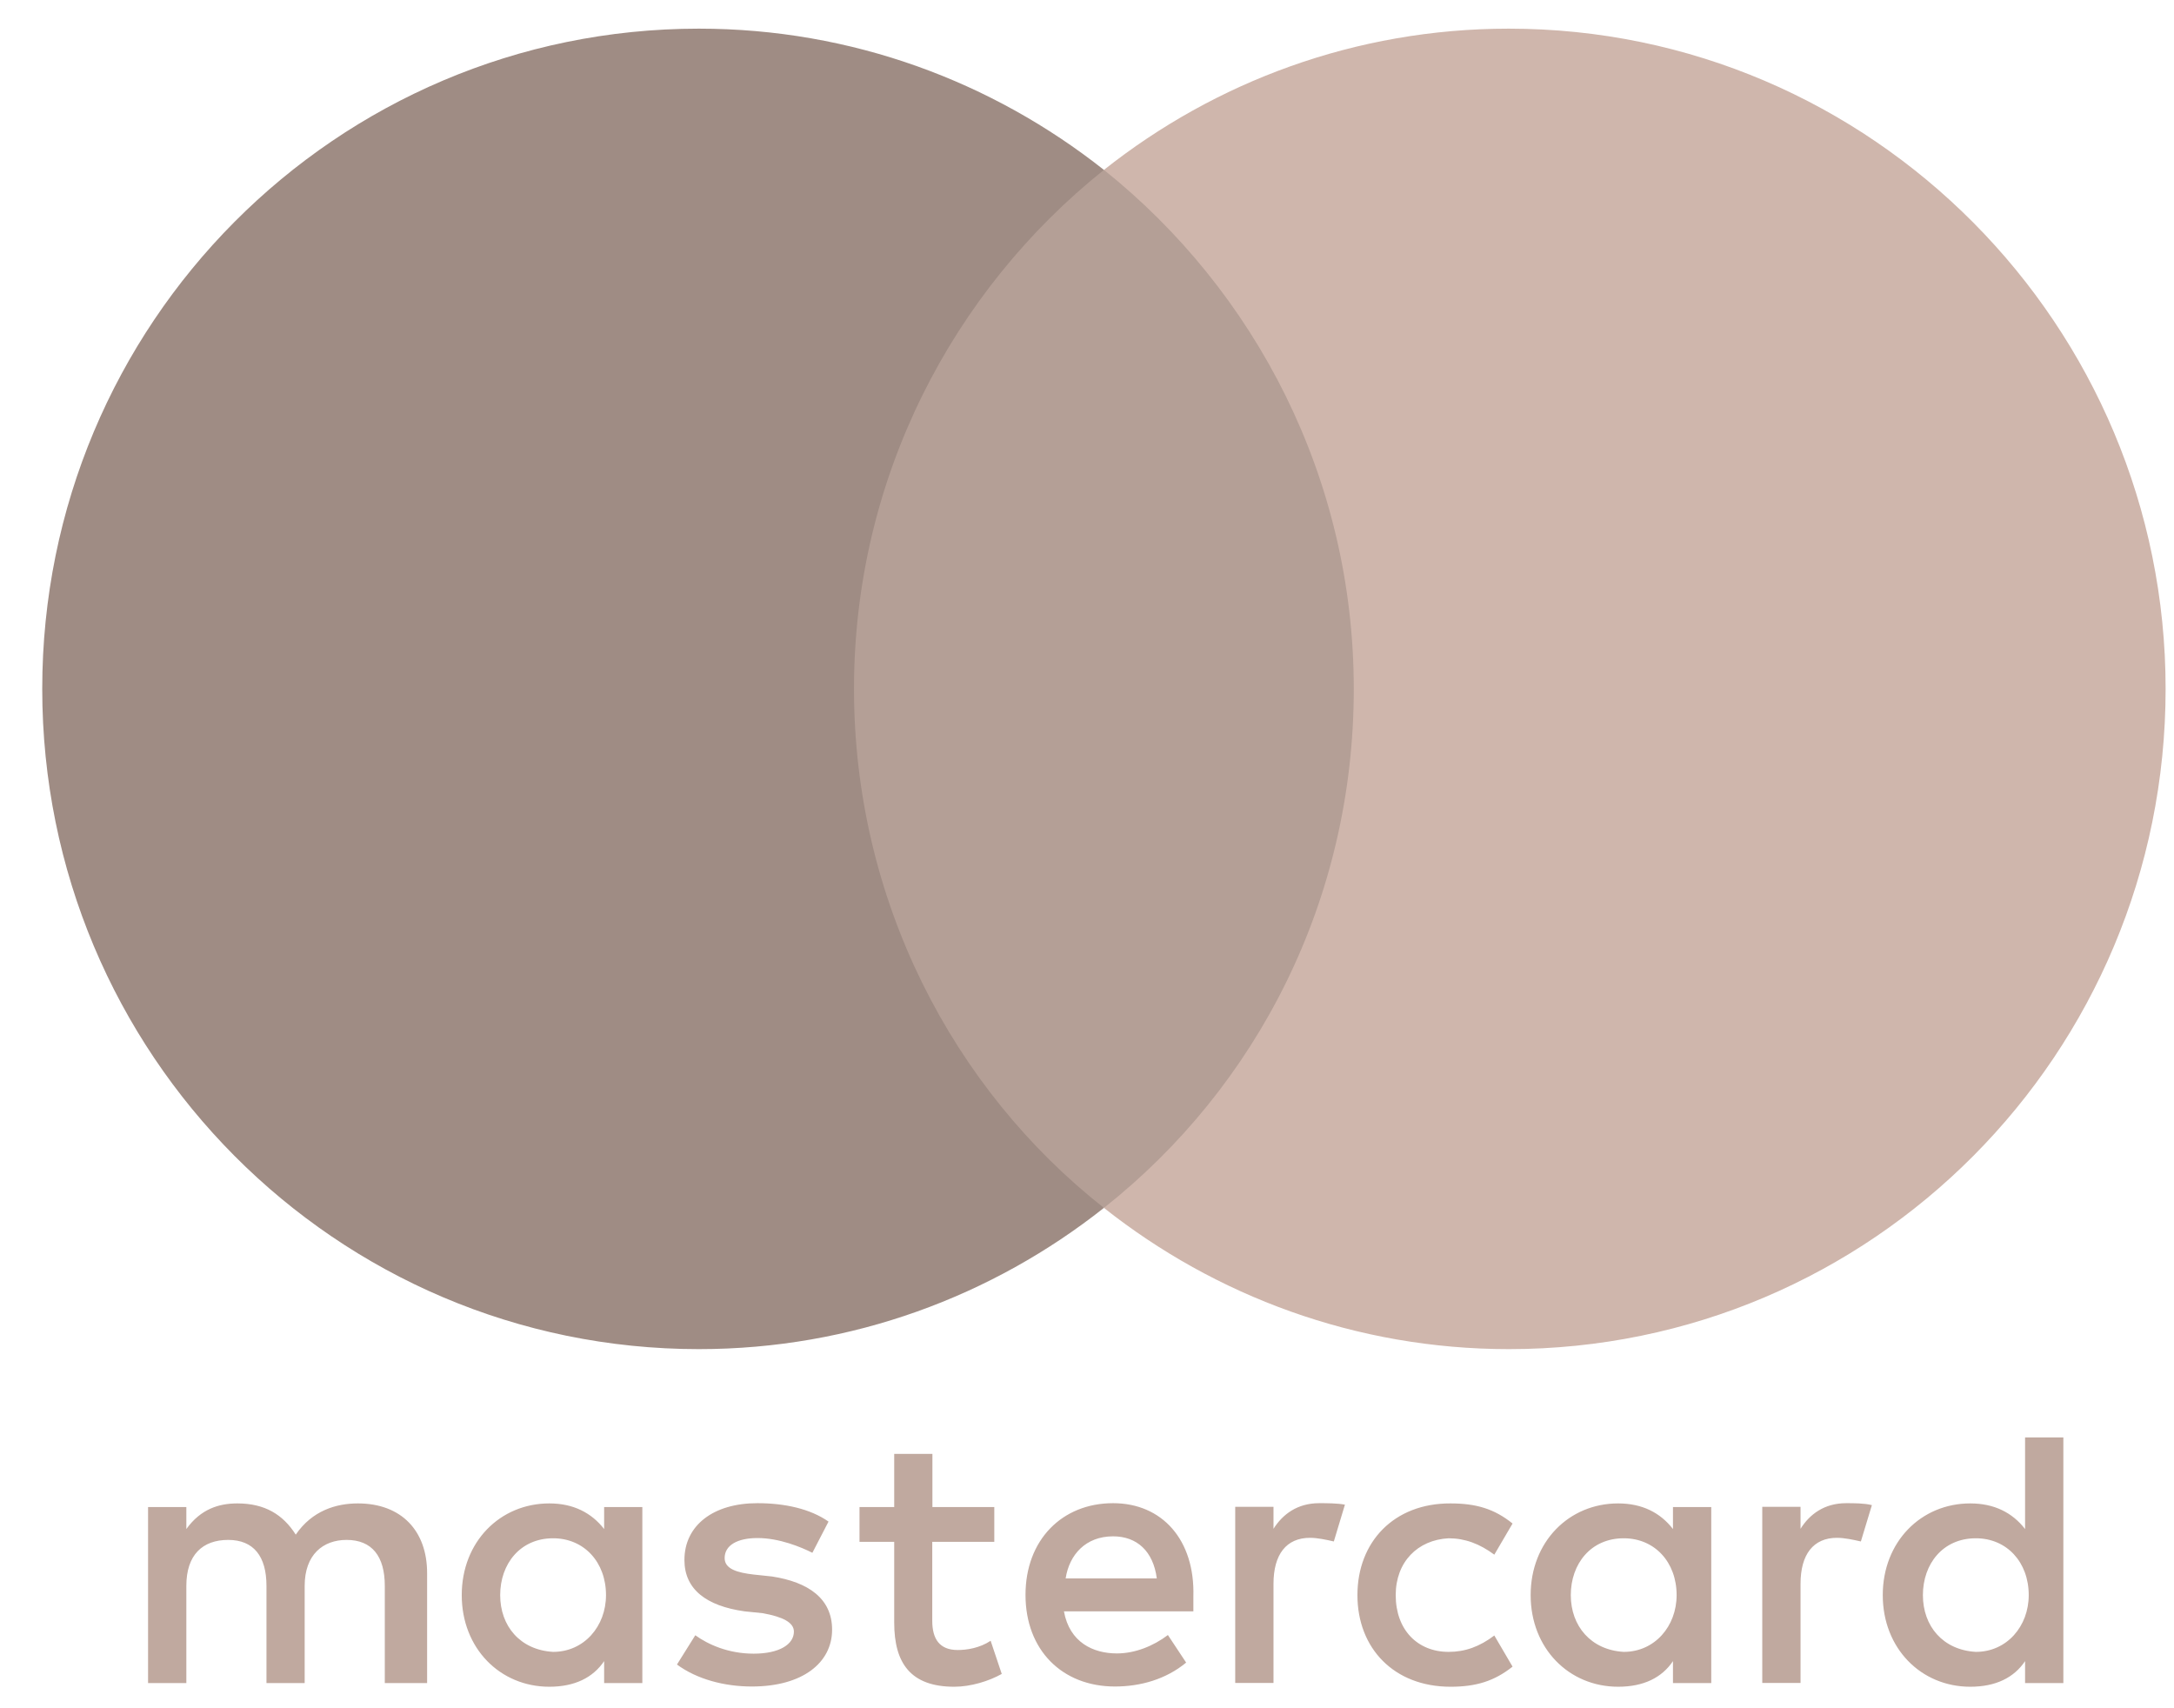
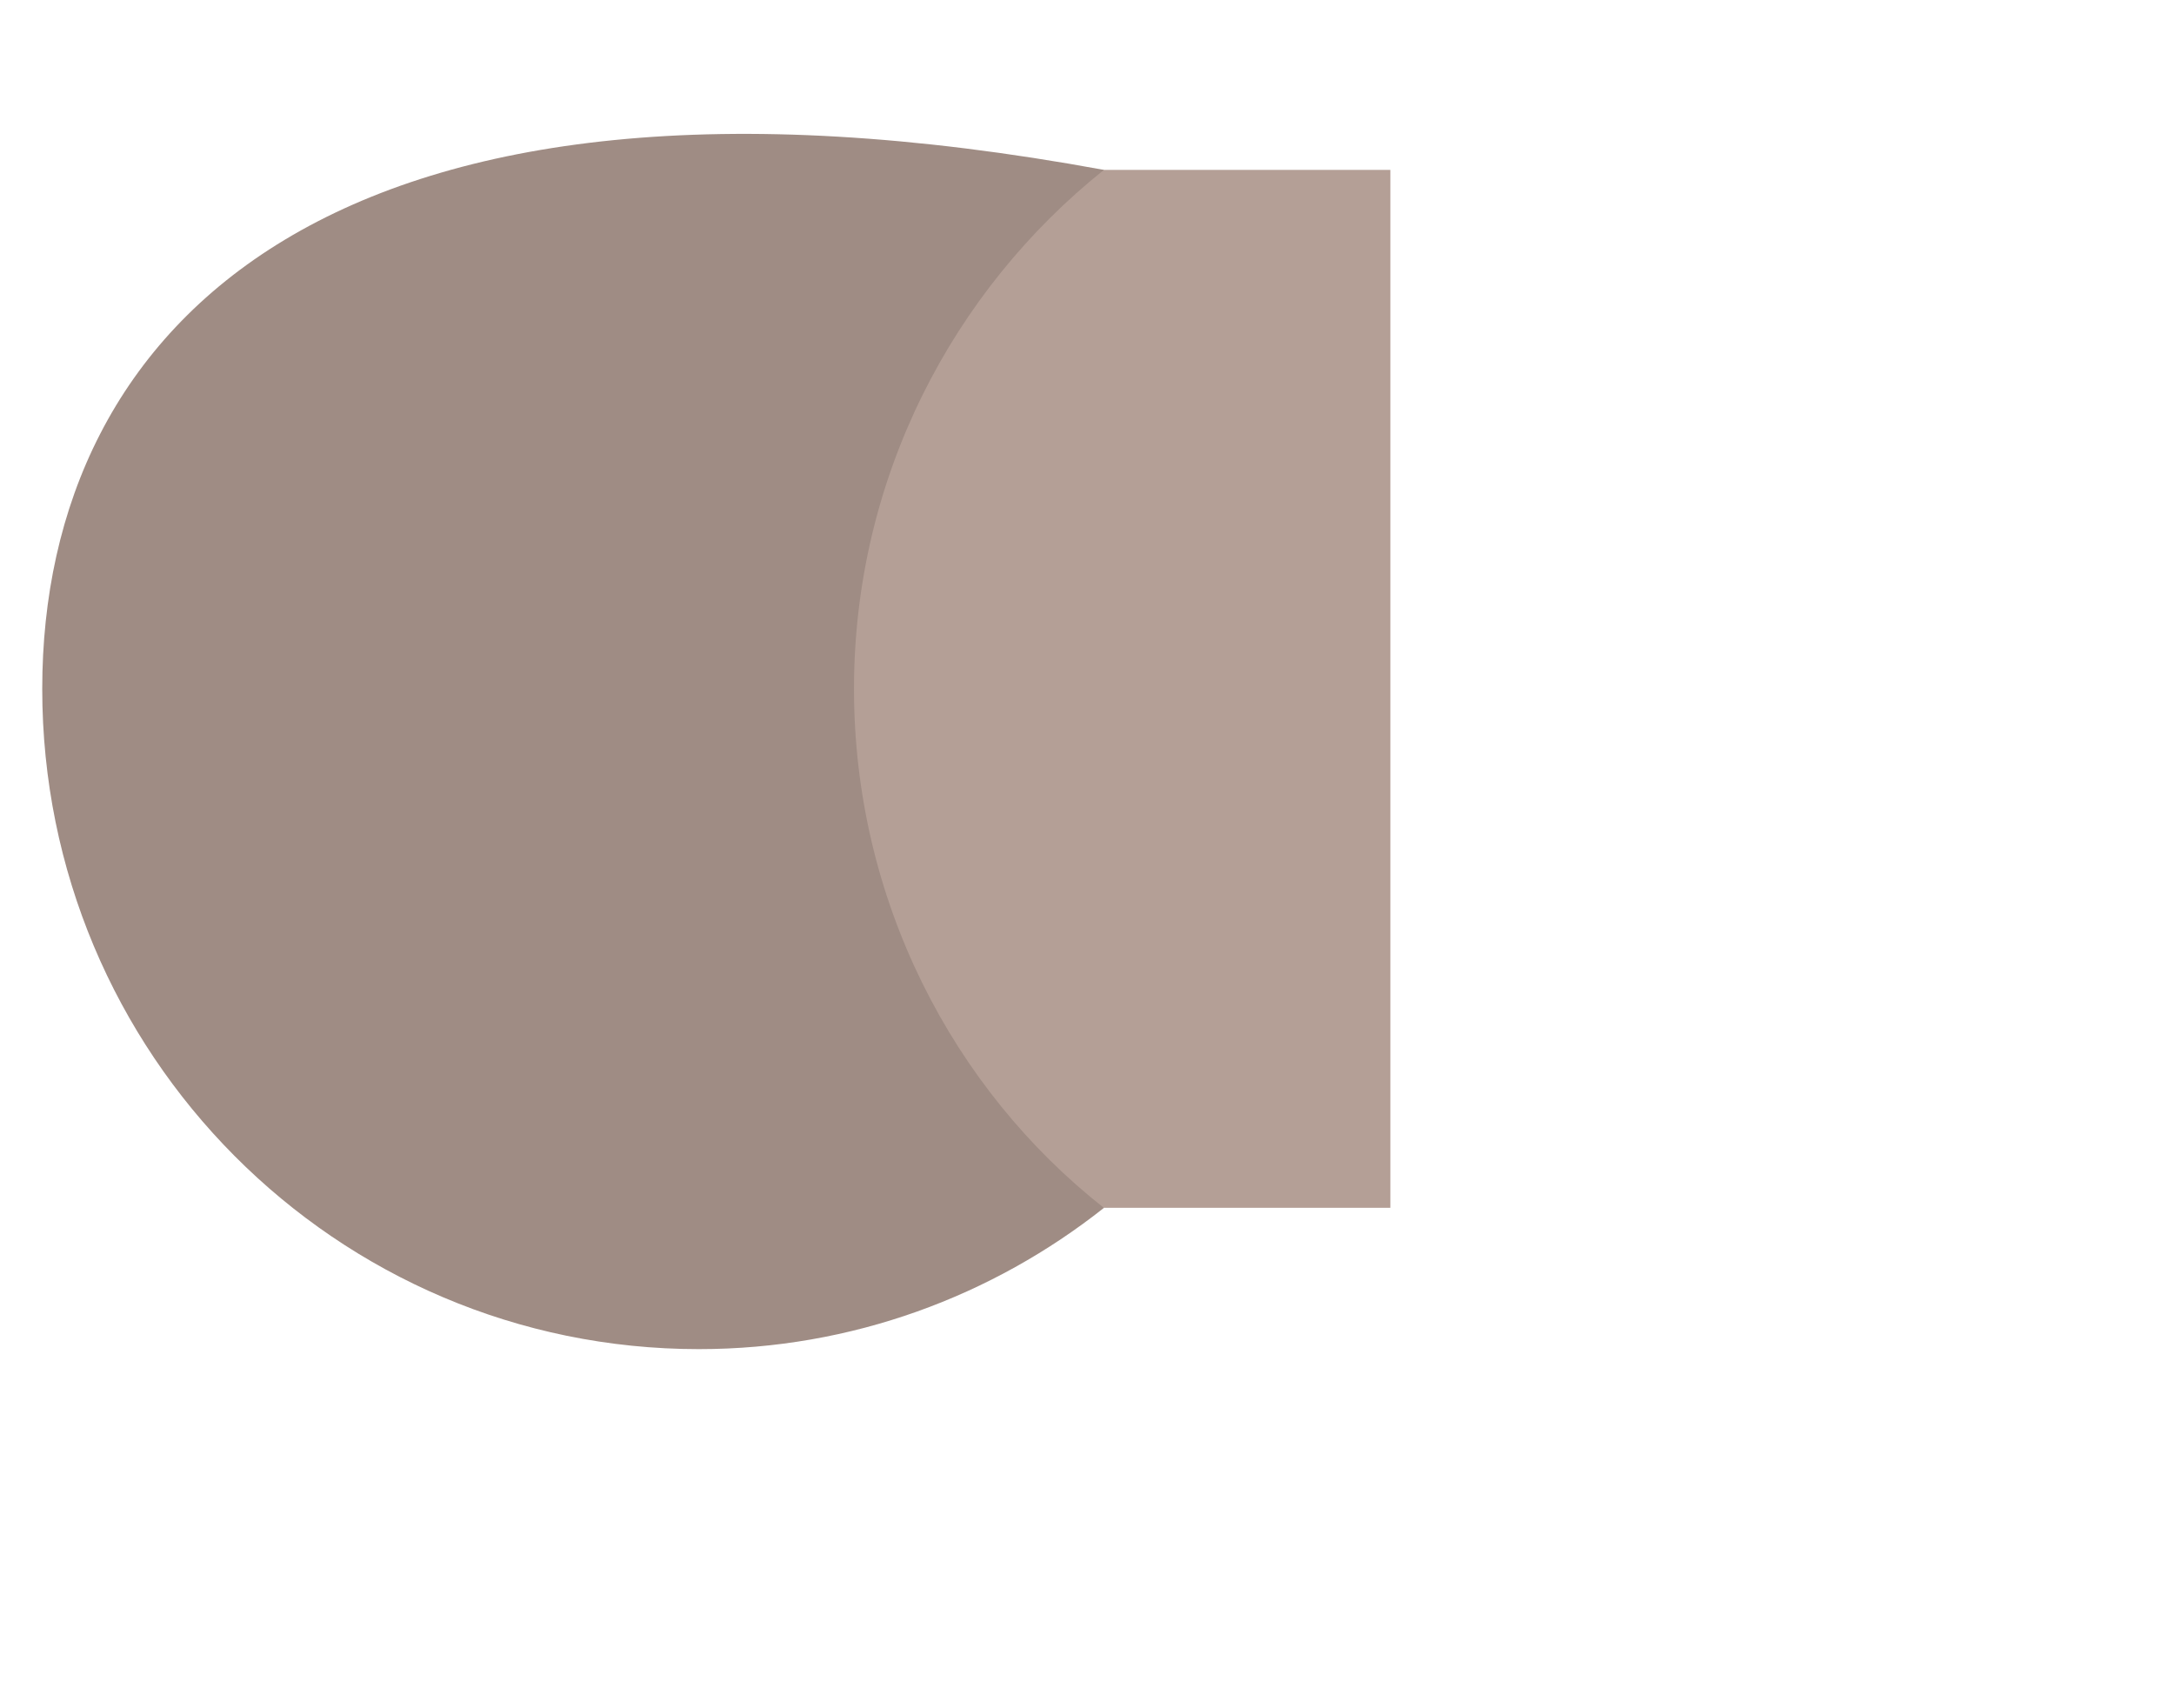
<svg xmlns="http://www.w3.org/2000/svg" width="28" height="22" viewBox="0 0 28 22" fill="none">
  <g clip-path="url(#clip0_1_125775)">
-     <path d="M5.501 21.676V20.259C5.501 19.717 5.172 19.362 4.609 19.362C4.327 19.362 4.02 19.456 3.809 19.764C3.645 19.505 3.41 19.362 3.057 19.362C2.821 19.362 2.586 19.433 2.4 19.692V19.409H1.907V21.676H2.4V20.424C2.4 20.022 2.611 19.832 2.939 19.832C3.267 19.832 3.432 20.044 3.432 20.424V21.676H3.924V20.424C3.924 20.022 4.16 19.832 4.464 19.832C4.792 19.832 4.956 20.044 4.956 20.424V21.676H5.501ZM12.808 19.409H12.009V18.724H11.517V19.409H11.07V19.857H11.517V20.898C11.517 21.418 11.727 21.723 12.291 21.723C12.502 21.723 12.737 21.651 12.902 21.558L12.759 21.131C12.617 21.225 12.453 21.25 12.335 21.25C12.1 21.25 12.007 21.107 12.007 20.873V19.857H12.806V19.409H12.808ZM16.991 19.359C16.709 19.359 16.52 19.502 16.402 19.689V19.406H15.909V21.674H16.402V20.397C16.402 20.02 16.566 19.805 16.873 19.805C16.966 19.805 17.084 19.83 17.179 19.852L17.322 19.378C17.223 19.359 17.084 19.359 16.991 19.359ZM10.671 19.596C10.435 19.431 10.107 19.359 9.754 19.359C9.19 19.359 8.815 19.643 8.815 20.091C8.815 20.468 9.097 20.683 9.59 20.752L9.825 20.776C10.082 20.823 10.225 20.895 10.225 21.013C10.225 21.178 10.036 21.297 9.707 21.297C9.379 21.297 9.119 21.178 8.955 21.06L8.719 21.437C8.977 21.627 9.33 21.72 9.683 21.72C10.34 21.72 10.717 21.412 10.717 20.988C10.717 20.587 10.411 20.375 9.943 20.303L9.707 20.278C9.497 20.254 9.333 20.207 9.333 20.066C9.333 19.901 9.497 19.808 9.757 19.808C10.039 19.808 10.321 19.926 10.463 19.998L10.671 19.596ZM23.778 19.359C23.496 19.359 23.307 19.502 23.19 19.689V19.406H22.697V21.674H23.19V20.397C23.19 20.02 23.354 19.805 23.66 19.805C23.753 19.805 23.871 19.83 23.967 19.852L24.109 19.384C24.013 19.359 23.874 19.359 23.778 19.359ZM17.483 20.543C17.483 21.228 17.954 21.723 18.682 21.723C19.01 21.723 19.246 21.651 19.481 21.464L19.246 21.063C19.057 21.206 18.871 21.274 18.657 21.274C18.258 21.274 17.976 20.991 17.976 20.543C17.976 20.116 18.258 19.832 18.657 19.811C18.868 19.811 19.057 19.882 19.246 20.022L19.481 19.621C19.246 19.431 19.01 19.362 18.682 19.362C17.954 19.359 17.483 19.857 17.483 20.543ZM22.04 20.543V19.409H21.547V19.692C21.383 19.48 21.148 19.362 20.841 19.362C20.206 19.362 19.714 19.857 19.714 20.543C19.714 21.228 20.206 21.723 20.841 21.723C21.17 21.723 21.405 21.605 21.547 21.393V21.676H22.04V20.543ZM20.231 20.543C20.231 20.141 20.488 19.811 20.913 19.811C21.312 19.811 21.594 20.119 21.594 20.543C21.594 20.944 21.312 21.274 20.913 21.274C20.491 21.25 20.231 20.942 20.231 20.543ZM14.336 19.359C13.679 19.359 13.208 19.832 13.208 20.54C13.208 21.25 13.679 21.72 14.36 21.72C14.689 21.72 15.017 21.627 15.277 21.412L15.042 21.057C14.853 21.2 14.617 21.294 14.385 21.294C14.078 21.294 13.775 21.151 13.703 20.752H15.37C15.37 20.68 15.37 20.633 15.37 20.562C15.392 19.832 14.968 19.359 14.336 19.359ZM14.336 19.786C14.642 19.786 14.853 19.976 14.899 20.328H13.725C13.772 20.022 13.983 19.786 14.336 19.786ZM26.575 20.543V18.512H26.082V19.692C25.918 19.48 25.683 19.362 25.376 19.362C24.741 19.362 24.249 19.857 24.249 20.543C24.249 21.228 24.741 21.723 25.376 21.723C25.705 21.723 25.94 21.605 26.082 21.393V21.676H26.575V20.543ZM24.766 20.543C24.766 20.141 25.023 19.811 25.448 19.811C25.847 19.811 26.129 20.119 26.129 20.543C26.129 20.944 25.847 21.274 25.448 21.274C25.023 21.25 24.766 20.942 24.766 20.543ZM8.273 20.543V19.409H7.781V19.692C7.616 19.48 7.381 19.362 7.075 19.362C6.44 19.362 5.947 19.857 5.947 20.543C5.947 21.228 6.44 21.723 7.075 21.723C7.403 21.723 7.638 21.605 7.781 21.393V21.676H8.273V20.543ZM6.442 20.543C6.442 20.141 6.7 19.811 7.124 19.811C7.523 19.811 7.805 20.119 7.805 20.543C7.805 20.944 7.523 21.274 7.124 21.274C6.7 21.25 6.442 20.942 6.442 20.543Z" fill="#C0A99F" />
    <path d="M17.907 2.188H10.507V15.555H17.907V2.188Z" fill="#B49F96" />
-     <path d="M10.999 8.872C10.999 6.156 12.269 3.746 14.218 2.188C12.784 1.054 10.975 0.369 9.001 0.369C4.327 0.369 0.544 4.172 0.544 8.872C0.544 13.572 4.327 17.375 9.001 17.375C10.975 17.375 12.784 16.69 14.218 15.556C12.267 14.021 10.999 11.588 10.999 8.872Z" fill="#9F8C84" />
-     <path d="M27.892 8.872C27.892 13.572 24.109 17.375 19.434 17.375C17.461 17.375 15.652 16.69 14.218 15.556C16.191 13.996 17.436 11.588 17.436 8.872C17.436 6.156 16.166 3.746 14.218 2.188C15.649 1.054 17.458 0.369 19.432 0.369C24.109 0.369 27.892 4.197 27.892 8.872Z" fill="#CFB6AC" />
+     <path d="M10.999 8.872C10.999 6.156 12.269 3.746 14.218 2.188C4.327 0.369 0.544 4.172 0.544 8.872C0.544 13.572 4.327 17.375 9.001 17.375C10.975 17.375 12.784 16.69 14.218 15.556C12.267 14.021 10.999 11.588 10.999 8.872Z" fill="#9F8C84" />
  </g>
  <defs>
    <clipPath id="clip0_1_125775">
      <rect width="27.347" height="21.354" fill="white" transform="translate(0.544 0.369)" />
    </clipPath>
  </defs>
</svg>